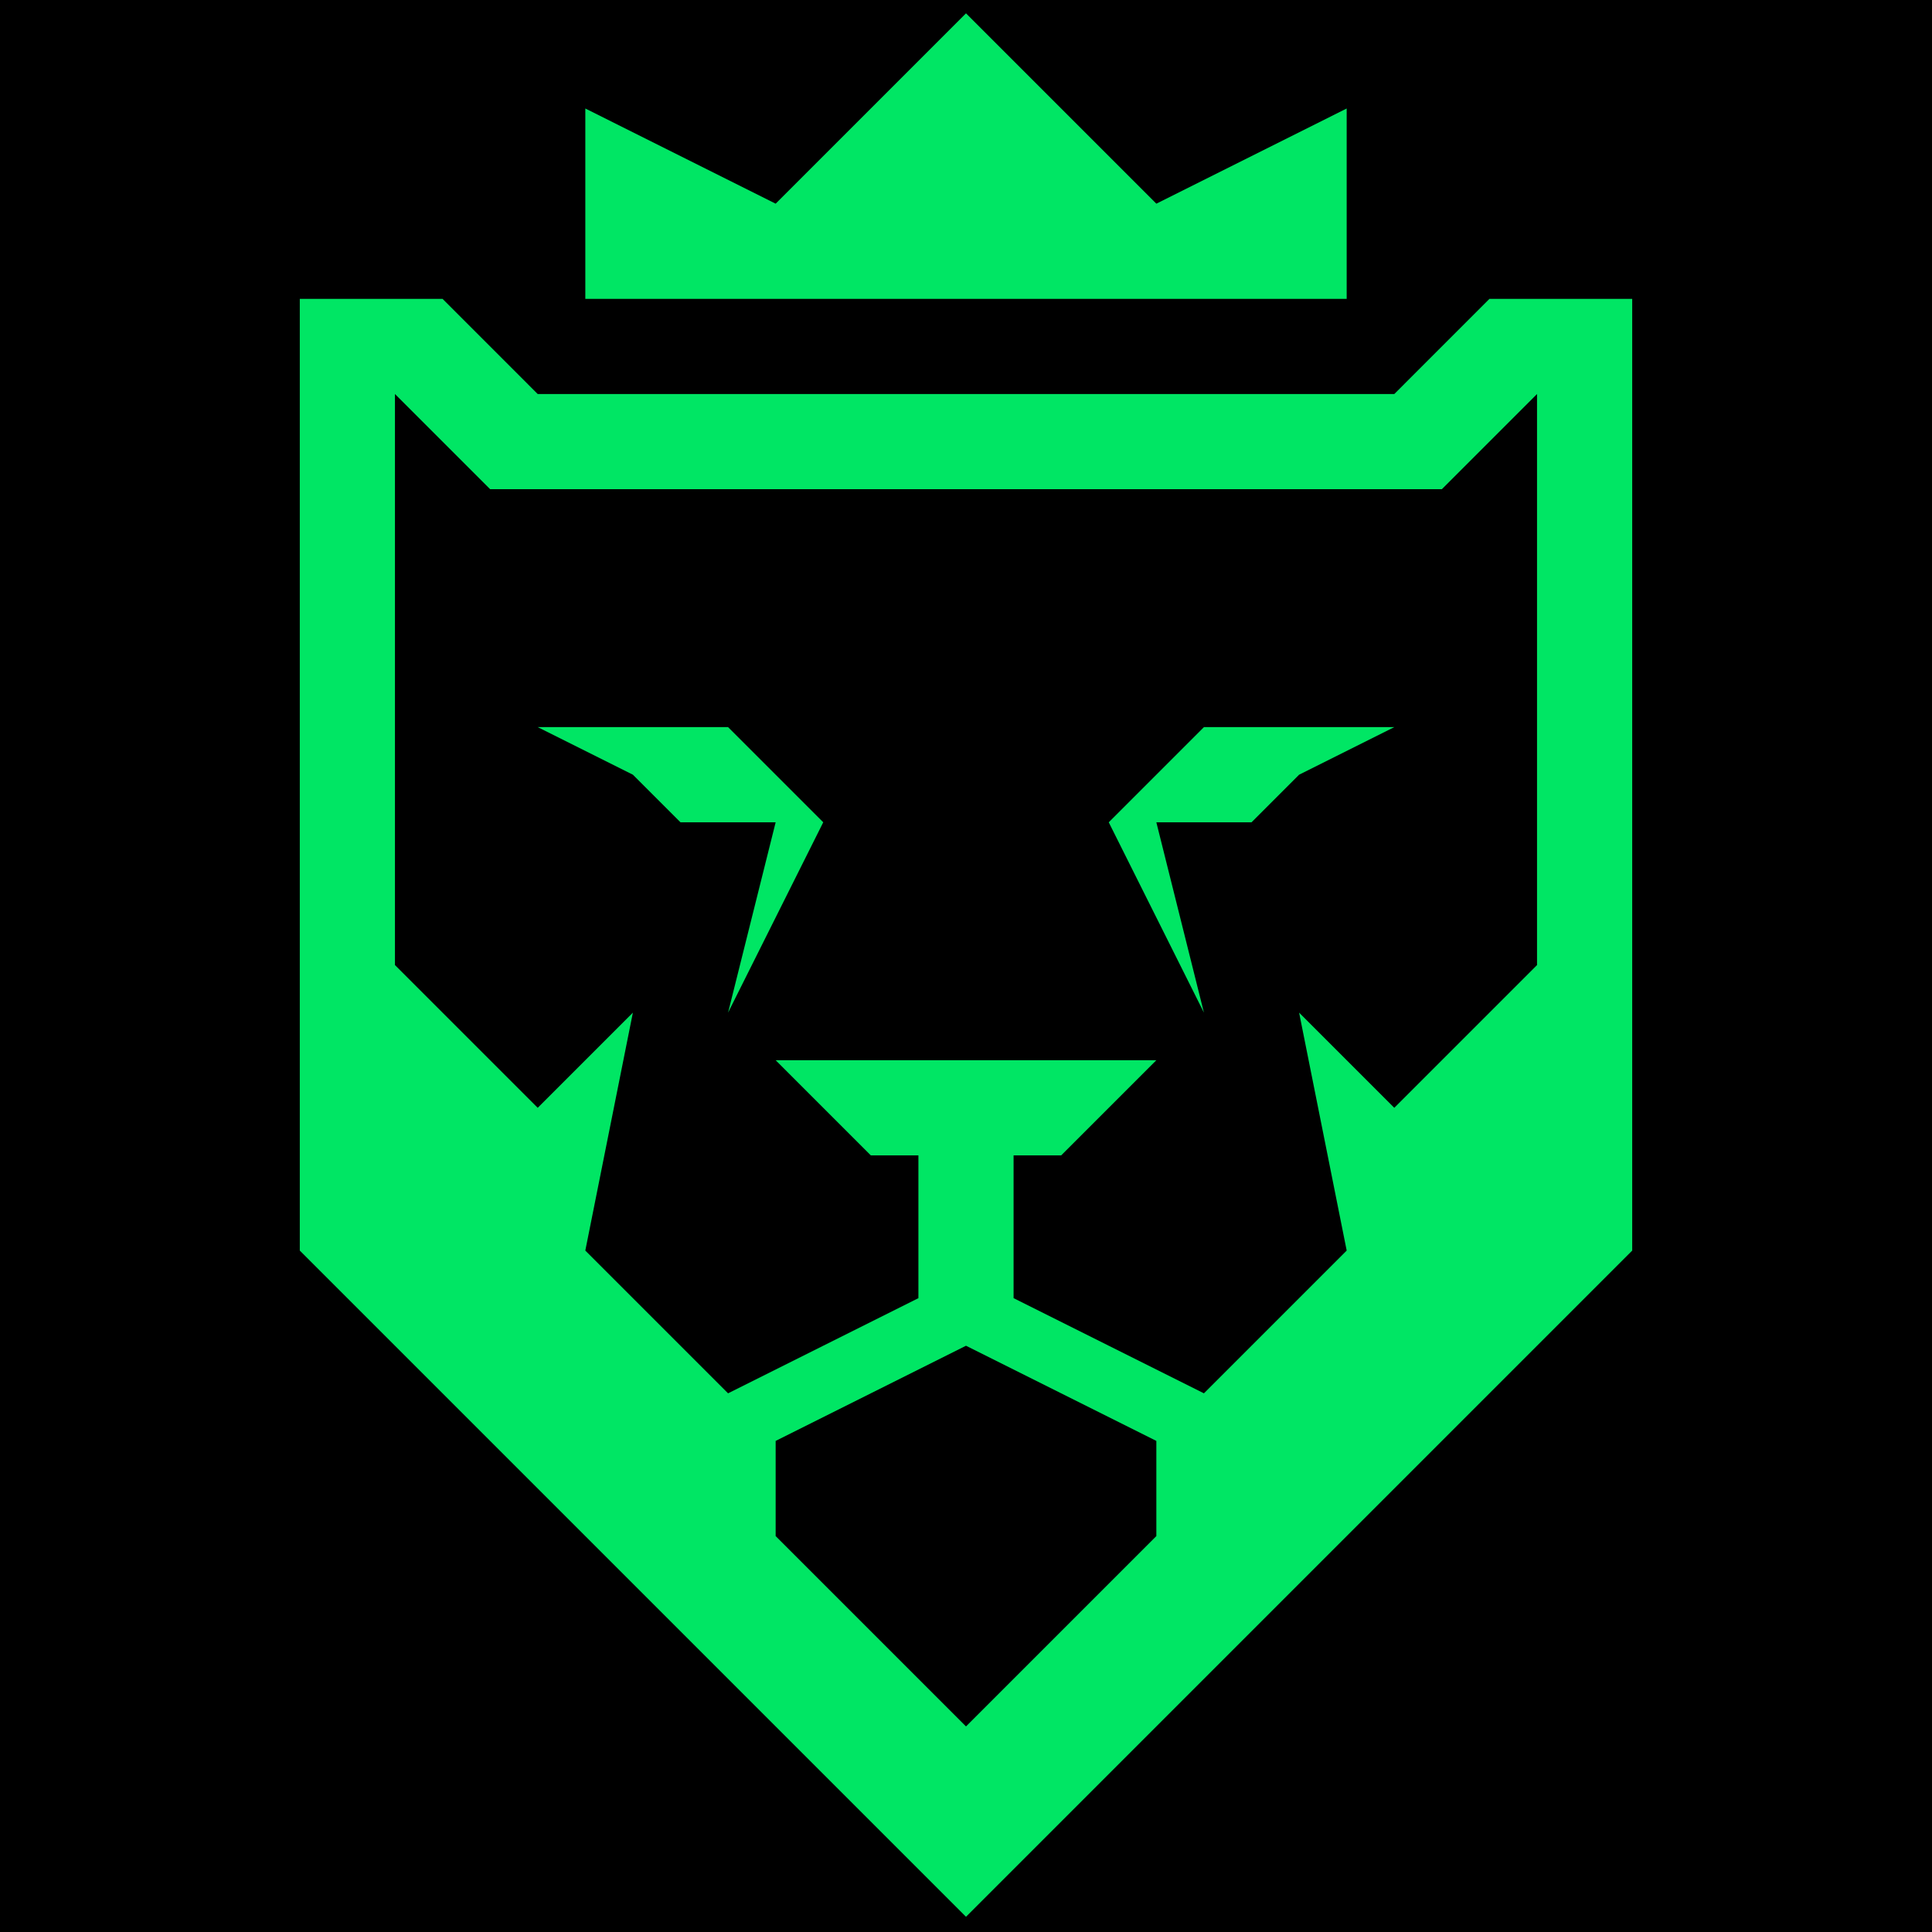
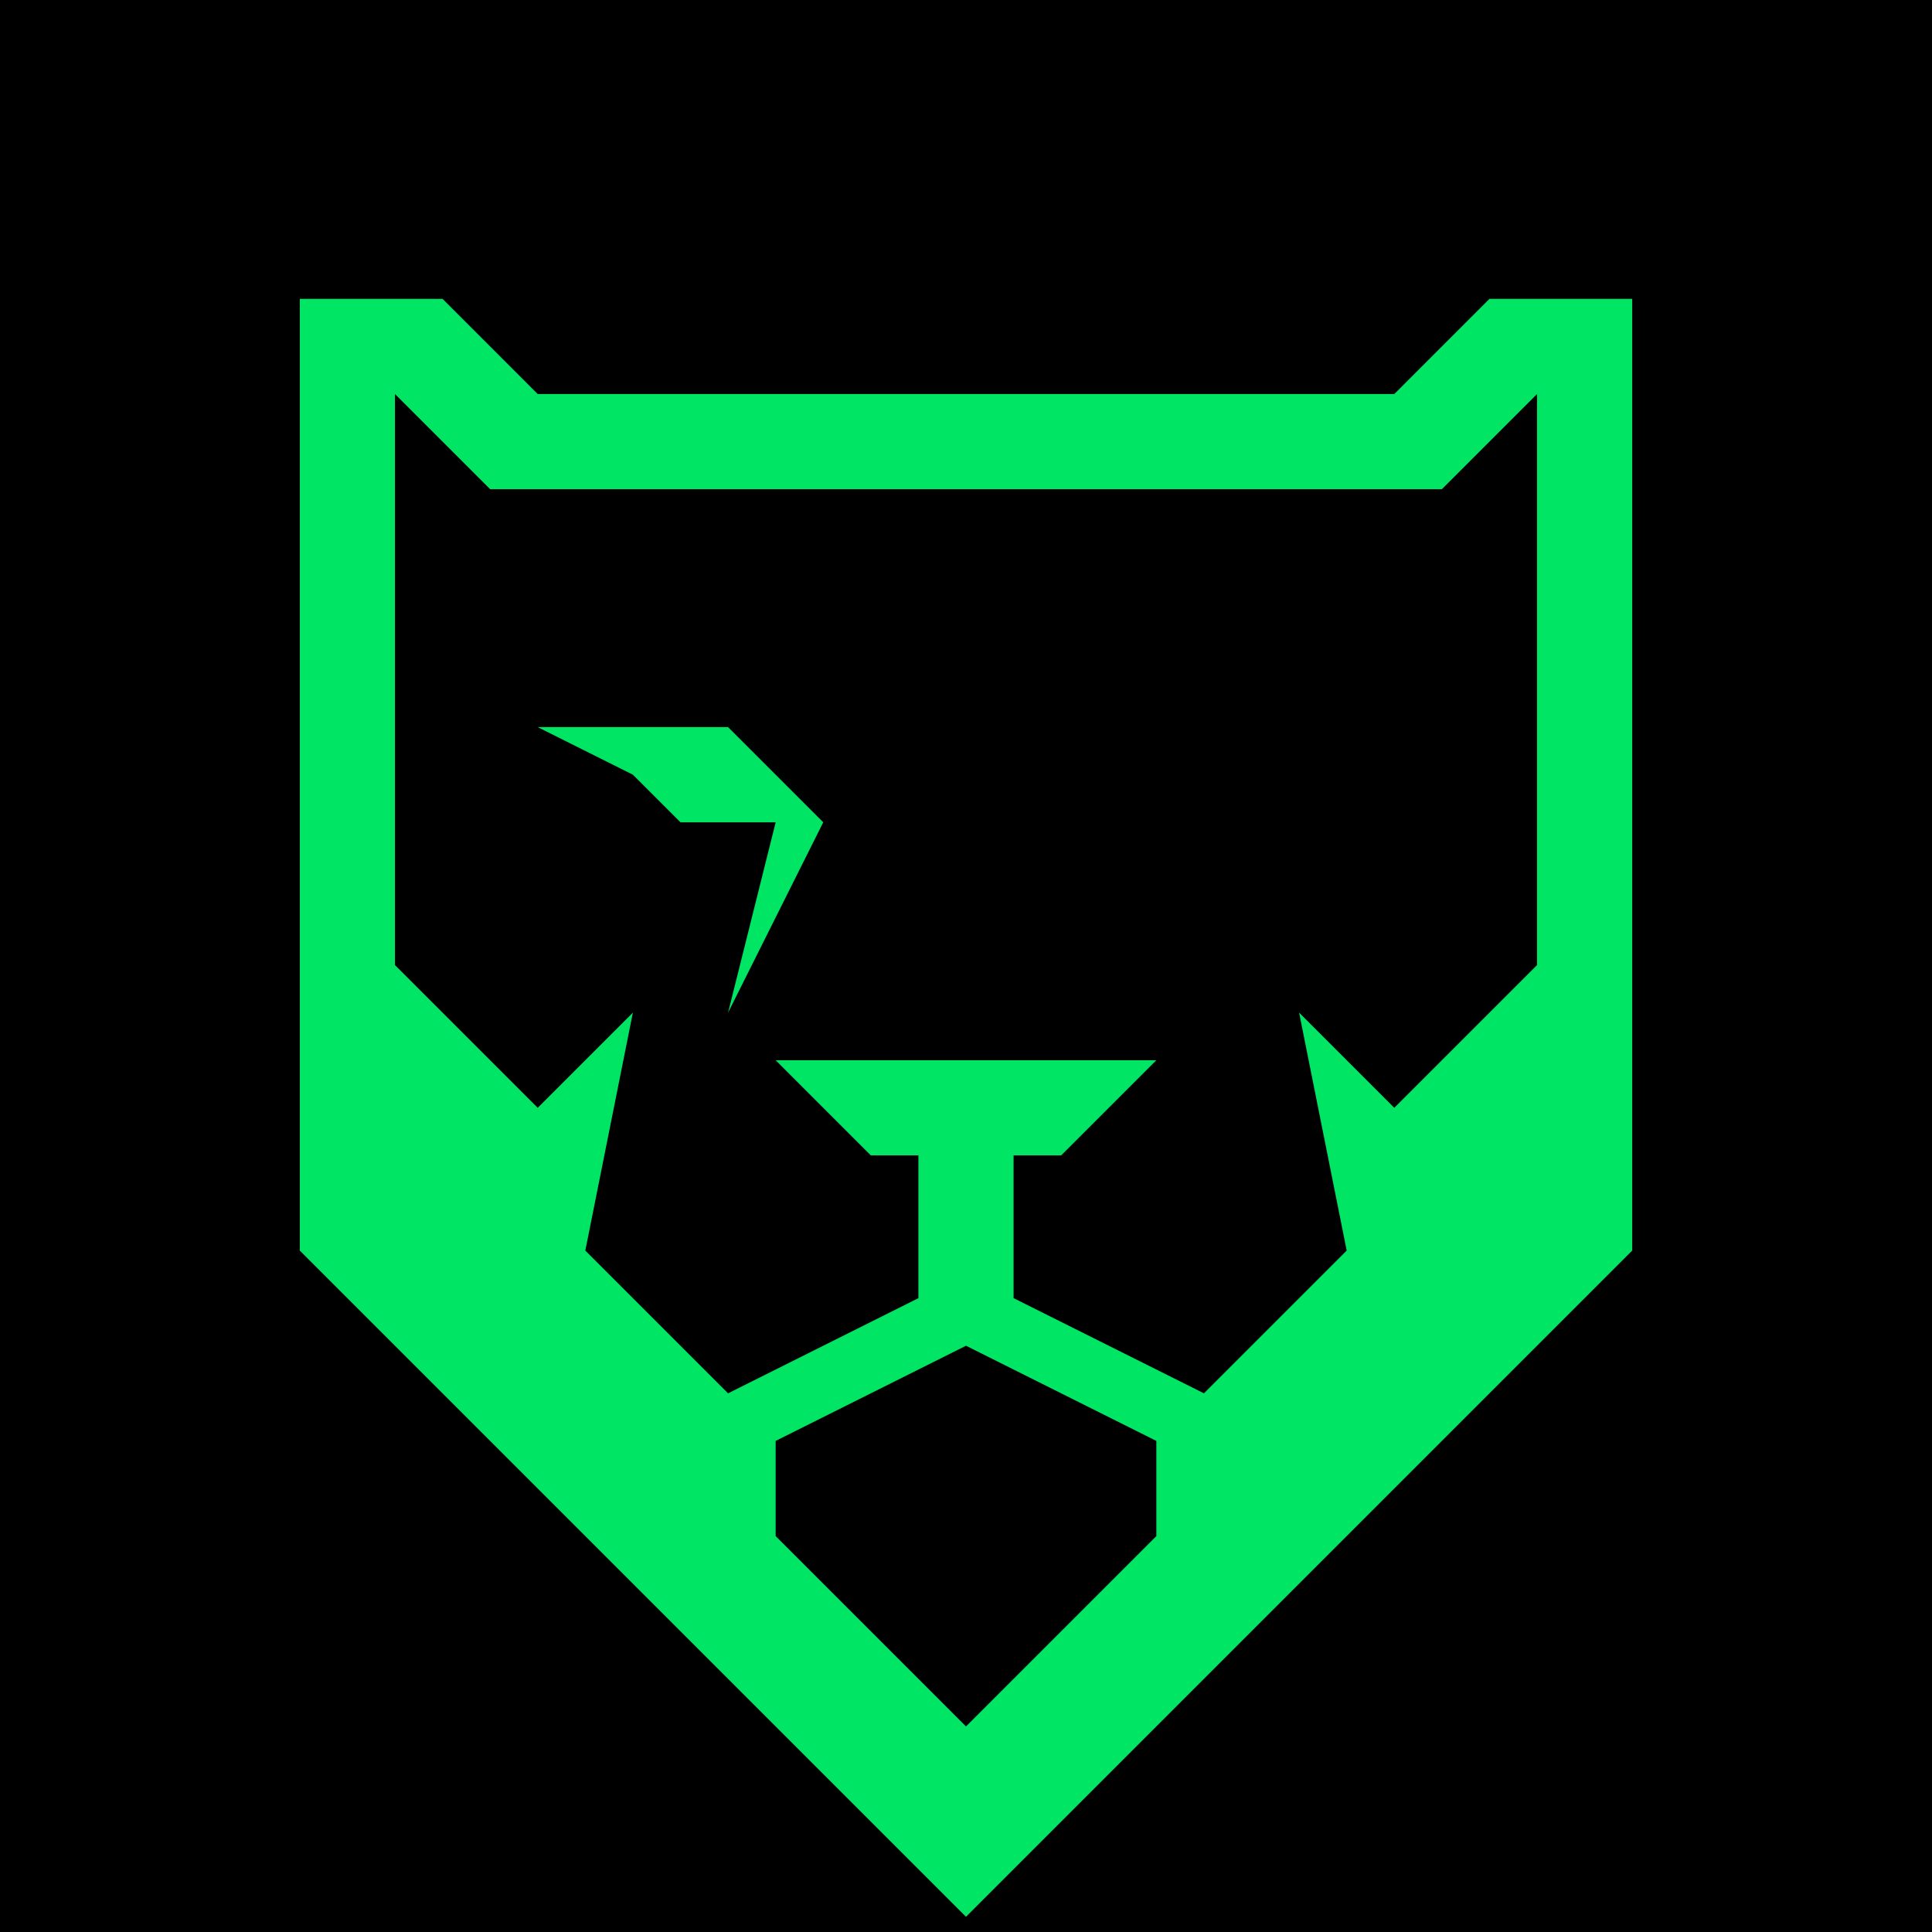
<svg xmlns="http://www.w3.org/2000/svg" id="nextkings_head_green_square_black_bg" version="1.1" viewBox="0 0 1450 1450">
  <defs id="defs1">
    <style id="style1">.st0{fill:#00e664}</style>
  </defs>
  <rect width="100%" height="100%" />
-   <path id="polygon1" d="M500 215h285.71V72.14l-142.85 71.43L500 .71 357.14 143.57 214.29 72.14V215z" class="st0" transform="translate(225 9.29)" />
-   <path id="polygon2" d="M714.29 607.86 750 572.14l71.43-35.71H678.57l-71.43 71.43 71.43 142.85-35.71-142.85z" class="st0" transform="translate(225 9.29)" />
  <path id="path2" d="m1117.861 224.29-71.43 71.44L725 295.71l-321.43.02-71.43-71.44H225v714.29l500 500 500.001-500V224.29ZM867.86 1152.86 725 1295.72l-142.86-142.86v-71.43L725 1010l142.86 71.43Zm285.711-428.57-107.14 107.14L975 760l35.71 178.57L903.57 1045.71l-142.86-71.43V867.14s35.7.02 35.71 0l71.43-71.43H582.14l71.43 71.43s35.71-.02 35.71 0c0 0 .03 107.13 0 107.14l-142.86 71.43-107.14-107.14L474.99 760l-71.43 71.43-107.14-107.14V295.72l71.43 71.43h714.29l71.43-71.43z" class="st0" />
  <path id="polygon3" d="m357.14 607.86-35.71 142.85 71.43-142.85-71.43-71.43H178.57L250 572.14l35.71 35.72z" class="st0" transform="translate(225 9.29)" />
</svg>